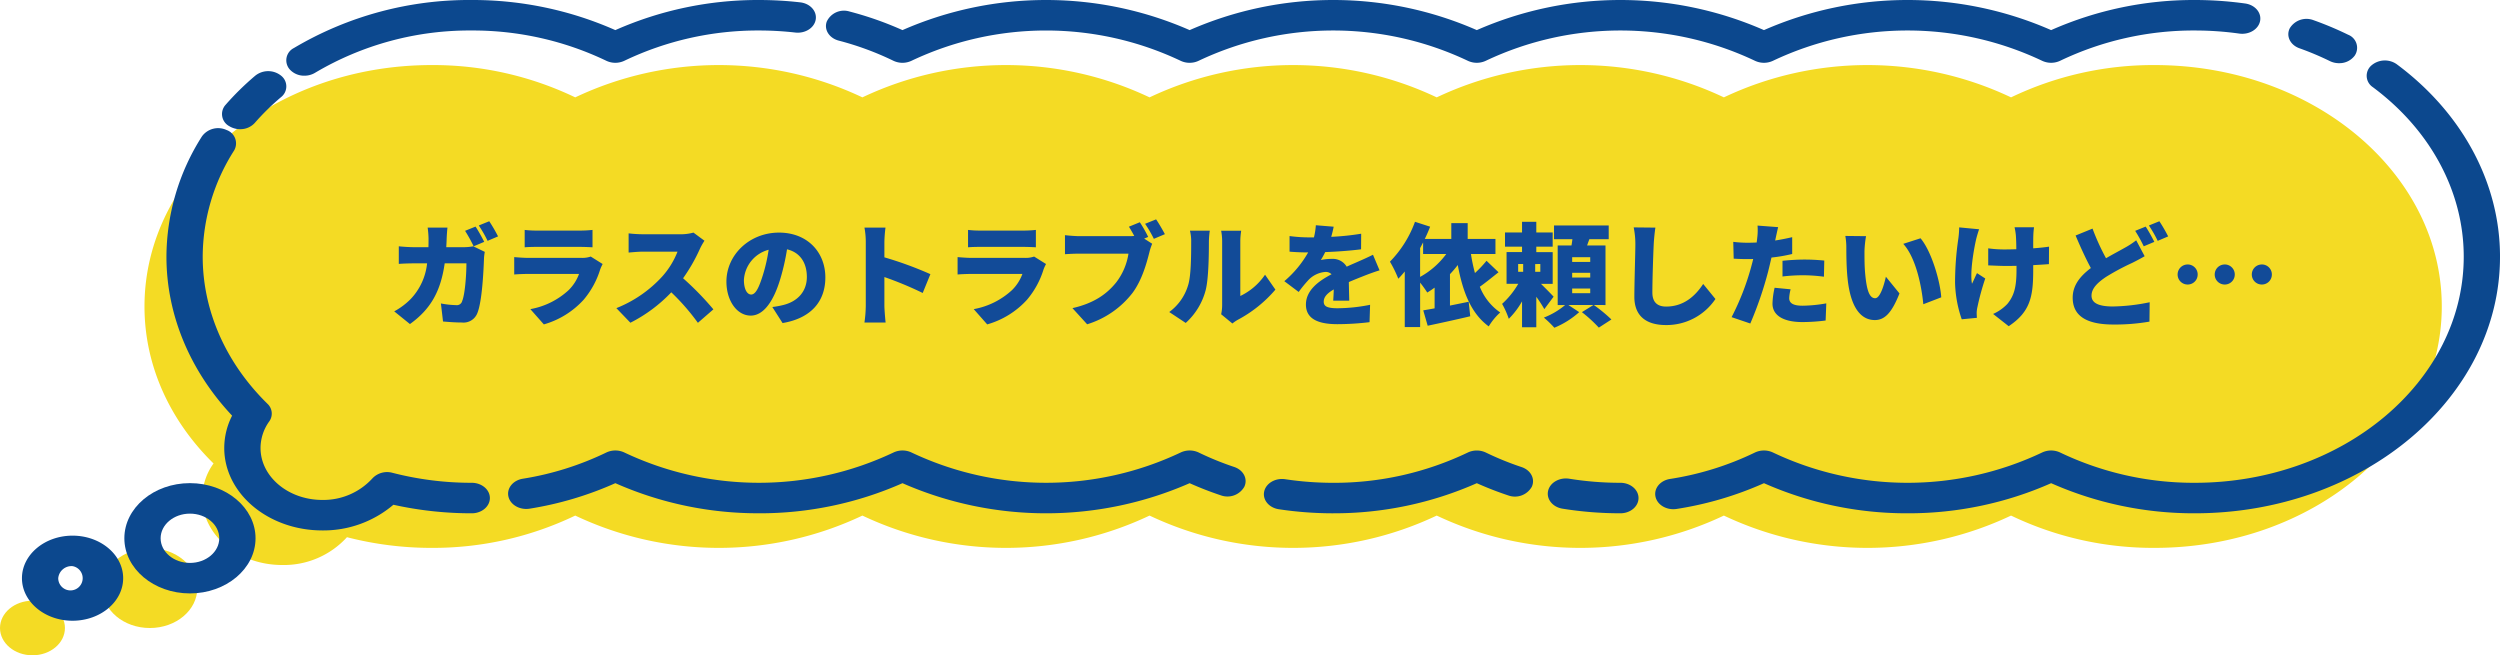
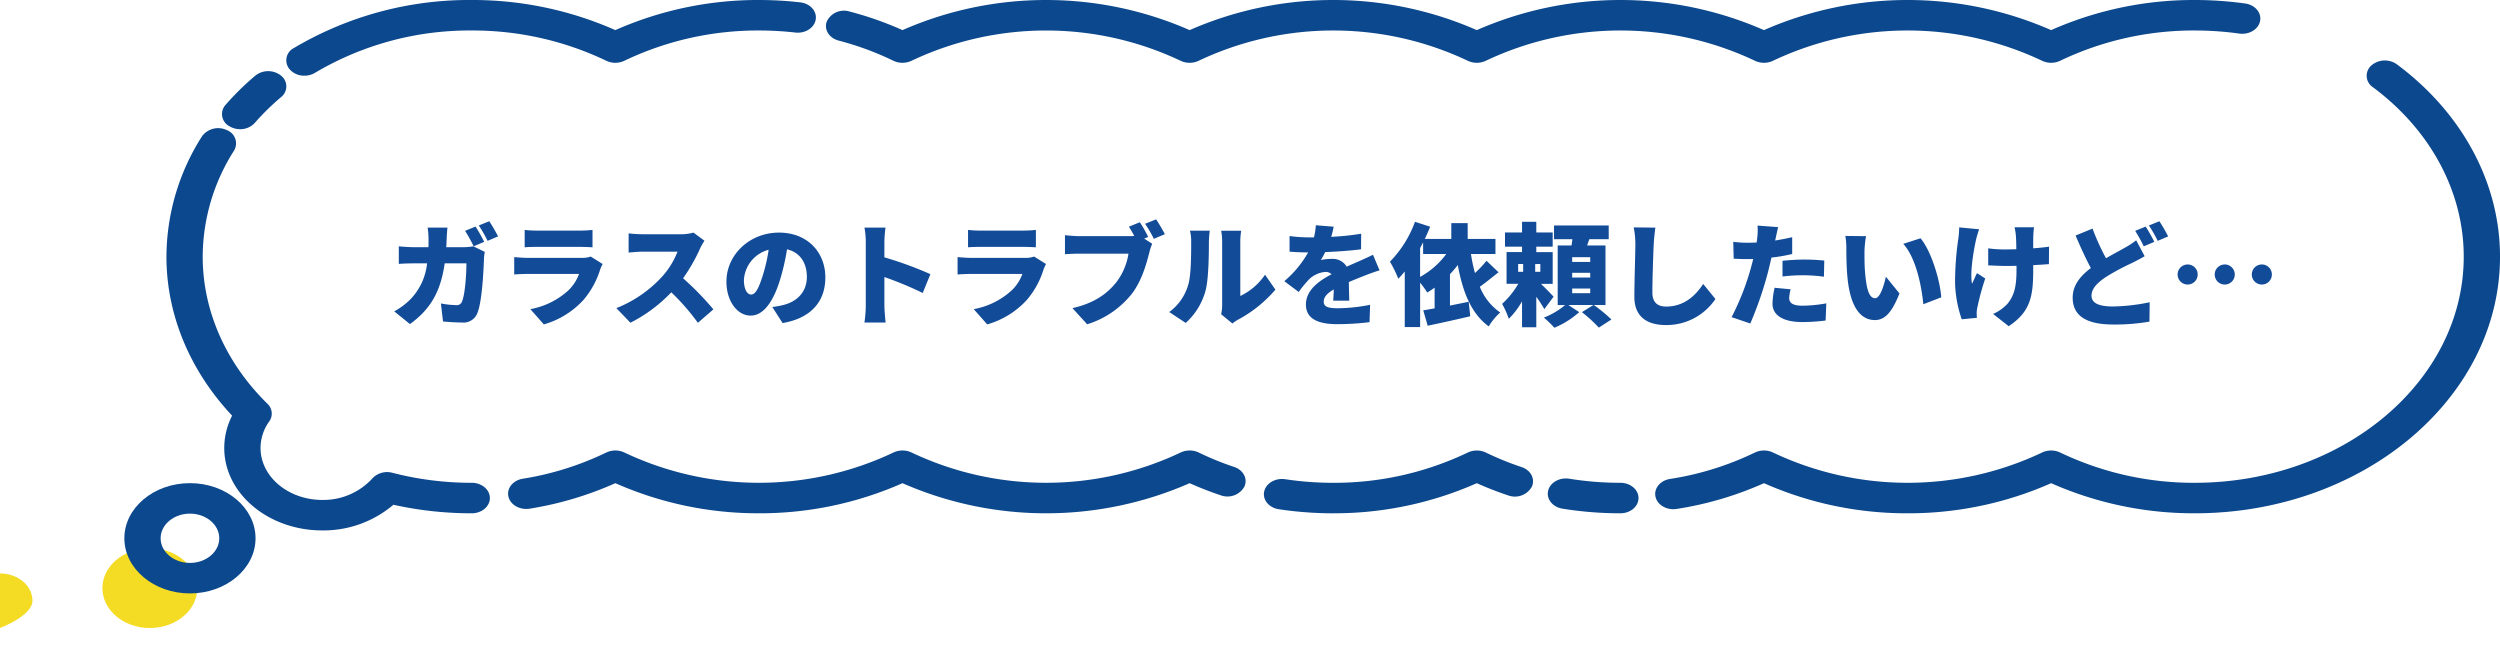
<svg xmlns="http://www.w3.org/2000/svg" width="583.479" height="152.943" viewBox="0 0 583.479 152.943">
  <defs>
    <clipPath id="a">
      <rect width="583.479" height="152.943" fill="none" />
    </clipPath>
  </defs>
  <g transform="translate(-721.5 -18017.057)">
    <g transform="translate(721.5 18017.057)">
      <g clip-path="url(#a)">
        <path d="M1439.587,417.016c0,5.142,4.959,9.311,11.075,9.311s11.075-4.168,11.075-9.311-4.958-9.31-11.075-9.31-11.075,4.168-11.075,9.31" transform="translate(-1415.687 -279.754)" fill="#f4db24" />
-         <path d="M1522.343,453.112c0,3.518,3.393,6.37,7.578,6.37s7.578-2.852,7.578-6.37-3.393-6.371-7.578-6.371-7.578,2.852-7.578,6.371" transform="translate(-1522.343 -306.539)" fill="#f4db24" />
-         <path d="M36.4,104.744C36.4,73.628,66.408,48.4,103.423,48.4a76.648,76.648,0,0,1,33.51,7.539,78.244,78.244,0,0,1,67.021,0,78.243,78.243,0,0,1,67.021,0,78.243,78.243,0,0,1,67.021,0,78.244,78.244,0,0,1,67.021,0,78.243,78.243,0,0,1,67.021,0,76.65,76.65,0,0,1,33.51-7.539c37.014,0,67.021,25.225,67.021,56.341s-30.006,56.341-67.021,56.341a76.65,76.65,0,0,1-33.51-7.539,78.243,78.243,0,0,1-67.021,0,78.244,78.244,0,0,1-67.021,0,78.243,78.243,0,0,1-67.021,0,78.244,78.244,0,0,1-67.021,0,78.244,78.244,0,0,1-67.021,0,76.648,76.648,0,0,1-33.51,7.539,78.8,78.8,0,0,1-19.765-2.492,19.913,19.913,0,0,1-15.11,6.491c-10.3,0-18.654-7.02-18.654-15.681a13.782,13.782,0,0,1,2.622-8.016C42.472,131.536,36.4,118.736,36.4,104.744" transform="translate(-2.678 -33.213)" fill="#f4db24" />
+         <path d="M1522.343,453.112s7.578-2.852,7.578-6.37-3.393-6.371-7.578-6.371-7.578,2.852-7.578,6.371" transform="translate(-1522.343 -306.539)" fill="#f4db24" />
        <path d="M1418.492,385.041c8.441,0,15.309-5.773,15.309-12.869s-6.867-12.869-15.309-12.869-15.308,5.773-15.308,12.869,6.867,12.869,15.308,12.869m0-18.621c3.773,0,6.843,2.58,6.843,5.752s-3.07,5.752-6.843,5.752-6.843-2.58-6.843-5.752,3.07-5.752,6.843-5.752" transform="translate(-1374.16 -246.542)" fill="#0c488e" />
-         <path d="M1497.752,418.2c6.513,0,11.811-4.454,11.811-9.929s-5.3-9.929-11.811-9.929-11.811,4.454-11.811,9.929,5.3,9.929,11.811,9.929m0-12.741a2.854,2.854,0,1,1-3.345,2.812,3.117,3.117,0,0,1,3.345-2.812" transform="translate(-1480.817 -273.326)" fill="#0c488e" />
        <path d="M234.71,14.656a4.863,4.863,0,0,0,2.12-.478,73.307,73.307,0,0,1,62.781,0,4.938,4.938,0,0,0,4.239,0,73.307,73.307,0,0,1,62.781,0,4.939,4.939,0,0,0,4.24,0,73.306,73.306,0,0,1,62.781,0,4.939,4.939,0,0,0,4.239,0,72.13,72.13,0,0,1,31.391-7.061,75.245,75.245,0,0,1,10.39.719c2.307.325,4.487-.988,4.87-2.926s-1.174-3.772-3.48-4.094A85.32,85.32,0,0,0,469.282,0a82.279,82.279,0,0,0-33.51,7.027,83.411,83.411,0,0,0-67.021,0,83.412,83.412,0,0,0-67.021,0,83.411,83.411,0,0,0-67.021,0,83.412,83.412,0,0,0-67.02,0A78.994,78.994,0,0,0,155.32,2.683a4.424,4.424,0,0,0-5.3,2.343c-.693,1.877.555,3.871,2.788,4.454a69.108,69.108,0,0,1,12.759,4.7,4.938,4.938,0,0,0,4.239,0,73.307,73.307,0,0,1,62.781,0,4.867,4.867,0,0,0,2.12.478" transform="translate(42.943)" fill="#0c488e" />
        <path d="M1057.093,17.668a4.775,4.775,0,0,0,2.466-.669,70.677,70.677,0,0,1,36.588-9.882,72.132,72.132,0,0,1,31.391,7.061,4.934,4.934,0,0,0,4.239,0,72.134,72.134,0,0,1,31.391-7.061,75.517,75.517,0,0,1,8.5.48c2.318.262,4.449-1.1,4.762-3.049s-1.31-3.74-3.627-4A85.52,85.52,0,0,0,1163.167,0a82.276,82.276,0,0,0-33.51,7.028A82.281,82.281,0,0,0,1096.147,0a80.214,80.214,0,0,0-41.527,11.219,3.21,3.21,0,0,0-.969,4.966,4.527,4.527,0,0,0,3.441,1.483" transform="translate(-986.045 0)" fill="#0c488e" />
        <path d="M1388.173,66.453A4.536,4.536,0,0,0,1391.589,65a57.09,57.09,0,0,1,6.138-6.026,3.173,3.173,0,0,0-.015-5.032,4.819,4.819,0,0,0-5.986.013,64.63,64.63,0,0,0-6.96,6.834,3.206,3.206,0,0,0,.907,4.974,4.771,4.771,0,0,0,2.5.69" transform="translate(-1332.136 -36.302)" fill="#0c488e" />
        <path d="M1293.057,189.229a25.223,25.223,0,0,0,16.589-5.993,84.186,84.186,0,0,0,18.286,1.993c2.338,0,4.233-1.593,4.233-3.559s-1.9-3.559-4.233-3.559a73.879,73.879,0,0,1-18.518-2.334,4.7,4.7,0,0,0-4.674,1.312,15.49,15.49,0,0,1-11.683,5.021c-7.951,0-14.42-5.438-14.42-12.122a10.683,10.683,0,0,1,2.025-6.194,3.12,3.12,0,0,0-.422-4.138c-9.734-9.548-15.1-21.739-15.1-34.327a46.3,46.3,0,0,1,7.311-24.744,3.3,3.3,0,0,0-1.75-4.813,4.661,4.661,0,0,0-5.725,1.471,52.563,52.563,0,0,0-8.3,28.086c0,13.486,5.424,26.572,15.326,37.112a16.641,16.641,0,0,0-1.833,7.547c0,10.609,10.267,19.24,22.886,19.24" transform="translate(-1217.83 -65.43)" fill="#0c488e" />
        <path d="M842.77,349.683a82.282,82.282,0,0,0,33.51-7.027,83.412,83.412,0,0,0,67.021,0c2.356,1.057,4.791,2.006,7.263,2.83a4.53,4.53,0,0,0,5.5-2c.862-1.827-.2-3.9-2.374-4.62a68.5,68.5,0,0,1-8.264-3.365,4.932,4.932,0,0,0-4.239,0,73.31,73.31,0,0,1-62.781,0,4.931,4.931,0,0,0-4.239,0,73.31,73.31,0,0,1-62.781,0,4.934,4.934,0,0,0-4.239,0,70,70,0,0,1-19.478,6.113c-2.3.37-3.8,2.236-3.358,4.166s2.659,3.194,4.955,2.823a79.833,79.833,0,0,0,20-5.951,82.277,82.277,0,0,0,33.51,7.027" transform="translate(-665.648 -229.884)" fill="#0c488e" />
        <path d="M620.708,349.684a82.279,82.279,0,0,0,33.51-7.027,78.174,78.174,0,0,0,7.334,2.854,4.53,4.53,0,0,0,5.493-2c.859-1.827-.206-3.895-2.38-4.617a68.5,68.5,0,0,1-8.327-3.386,4.935,4.935,0,0,0-4.239,0,72.134,72.134,0,0,1-31.391,7.061,75.044,75.044,0,0,1-11.2-.837c-2.3-.347-4.5.937-4.916,2.872s1.115,3.784,3.416,4.133a85.155,85.155,0,0,0,12.7.95" transform="translate(-309.544 -229.885)" fill="#0c488e" />
        <path d="M555.523,363.953c2.338,0,4.233-1.593,4.233-3.559s-1.9-3.559-4.233-3.559a75,75,0,0,1-11.914-.948c-2.294-.371-4.514.893-4.955,2.823s1.063,3.8,3.359,4.166a85.009,85.009,0,0,0,13.51,1.076" transform="translate(-177.339 -244.154)" fill="#0c488e" />
        <path d="M58.9,150.654a82.286,82.286,0,0,0,33.51-7.027,82.279,82.279,0,0,0,33.51,7.027c39.289,0,71.254-26.871,71.254-59.9,0-17.159-8.778-33.523-24.083-44.895a4.812,4.812,0,0,0-5.975.309,3.179,3.179,0,0,0,.368,5.023c13.488,10.023,21.223,24.442,21.223,39.563,0,29.1-28.166,52.782-62.788,52.782a72.133,72.133,0,0,1-31.391-7.061,4.934,4.934,0,0,0-4.239,0,73.31,73.31,0,0,1-62.781,0,4.933,4.933,0,0,0-4.239,0,70.04,70.04,0,0,1-19.809,6.165c-2.3.36-3.814,2.218-3.385,4.15S2.711,150,5.01,149.638a79.912,79.912,0,0,0,20.378-6.011A82.274,82.274,0,0,0,58.9,150.654" transform="translate(386.308 -30.855)" fill="#0c488e" />
-         <path d="M101.1,24.424a4.441,4.441,0,0,0,3.662-1.768,3.267,3.267,0,0,0-1.526-4.866,77.422,77.422,0,0,0-8.09-3.4A4.561,4.561,0,0,0,89.6,16.279c-.911,1.81.1,3.9,2.25,4.664a68.179,68.179,0,0,1,7.125,3,4.843,4.843,0,0,0,2.127.485" transform="translate(444.812 -9.679)" fill="#0c488e" />
      </g>
    </g>
    <path d="M-200.512-21.06l-2.444.988a35.221,35.221,0,0,1,2,3.614l2.47-1.04C-198.952-18.408-199.862-20.1-200.512-21.06Zm3.2-1.248-2.444.988a29,29,0,0,1,2.054,3.588l2.444-1.04A37.108,37.108,0,0,0-197.314-22.308Zm-9.75,1.482h-4.628a21.494,21.494,0,0,1,.208,2.522c0,.7,0,1.4-.026,2.054h-3.25c-.988,0-2.47-.078-3.666-.208v4.108c1.2-.1,2.86-.13,3.666-.13h2.938a14.2,14.2,0,0,1-3.822,8.32,16.346,16.346,0,0,1-3.848,2.886l3.666,2.964c4.81-3.458,7.176-7.592,8.112-14.17h5.07c0,2.834-.364,7.358-.988,8.788a1.278,1.278,0,0,1-1.43.962,20.364,20.364,0,0,1-3.536-.39l.494,4.212c1.222.1,2.782.234,4.394.234A3.465,3.465,0,0,0-200.07-.91c1.092-2.73,1.43-9.828,1.534-12.818a11.931,11.931,0,0,1,.182-1.43l-2.678-1.3a12.861,12.861,0,0,1-2.158.208h-4.16c.052-.676.078-1.4.1-2.132C-207.22-19.006-207.142-20.2-207.064-20.826Zm18.018.546v4.056c.78-.078,2.028-.1,2.912-.1h9.8c.988,0,2.392.052,3.12.1V-20.28a29.185,29.185,0,0,1-3.068.156h-9.854A24.927,24.927,0,0,1-189.046-20.28Zm18.2,7.956-2.782-1.742a6.057,6.057,0,0,1-2.184.312h-12.376c-.884,0-2.106-.078-3.3-.182V-9.88c1.17-.1,2.652-.13,3.3-.13h11.83a10.208,10.208,0,0,1-2.418,3.77,17.823,17.823,0,0,1-8.944,4.446l3.146,3.562a19.911,19.911,0,0,0,9.282-5.746,20.056,20.056,0,0,0,3.874-7.1A10.1,10.1,0,0,1-170.846-12.324Zm23.764-5.434-2.574-1.9a11,11,0,0,1-3.12.39h-8.684a30.862,30.862,0,0,1-3.328-.208V-15c.728-.052,2.158-.208,3.328-.208h8.086a19.066,19.066,0,0,1-3.64,5.876,28.992,28.992,0,0,1-10.634,7.306l3.276,3.406a34.838,34.838,0,0,0,9.542-7.1A51.62,51.62,0,0,1-148.616,1.4L-145-1.742A69.267,69.267,0,0,0-152.074-9a40.3,40.3,0,0,0,3.926-6.864A14.568,14.568,0,0,1-147.082-17.758Zm28.21,8.58c0-5.9-4.186-10.478-10.816-10.478-6.942,0-12.272,5.252-12.272,11.44,0,4.446,2.444,7.93,5.668,7.93,3.068,0,5.408-3.484,6.942-8.684a51.744,51.744,0,0,0,1.534-6.786c2.99.7,4.628,3.094,4.628,6.448,0,3.432-2.21,5.746-5.512,6.552a19.784,19.784,0,0,1-2.548.468l2.392,3.744C-122.1.312-118.872-3.692-118.872-9.178Zm-19.006.546a7.752,7.752,0,0,1,5.772-7.02,38.6,38.6,0,0,1-1.326,5.85c-.936,3.016-1.716,4.6-2.756,4.6C-137.1-5.2-137.878-6.37-137.878-8.632ZM-109.434-2.6a29.188,29.188,0,0,1-.312,3.926h4.94c-.13-1.17-.286-3.224-.286-3.926V-9.282a81.086,81.086,0,0,1,8.944,3.718l1.794-4.394a85.96,85.96,0,0,0-10.738-3.926v-3.562a30.91,30.91,0,0,1,.26-3.38h-4.914a18.163,18.163,0,0,1,.312,3.38Zm23.868-17.68v4.056c.78-.078,2.028-.1,2.912-.1h9.8c.988,0,2.392.052,3.12.1V-20.28a29.185,29.185,0,0,1-3.068.156h-9.854A24.927,24.927,0,0,1-85.566-20.28Zm18.2,7.956-2.782-1.742a6.057,6.057,0,0,1-2.184.312H-84.708c-.884,0-2.106-.078-3.3-.182V-9.88c1.17-.1,2.652-.13,3.3-.13h11.83A10.208,10.208,0,0,1-75.3-6.24,17.823,17.823,0,0,1-84.24-1.794l3.146,3.562a19.911,19.911,0,0,0,9.282-5.746,20.056,20.056,0,0,0,3.874-7.1A10.1,10.1,0,0,1-67.366-12.324Zm21.892-9.75-2.548,1.04c.442.7.858,1.43,1.248,2.158a12.71,12.71,0,0,1-1.326.052H-59.566c-.858,0-2.574-.13-3.38-.234v4.446c.676-.052,2.106-.13,3.38-.13h11.44a14.606,14.606,0,0,1-2.86,6.708C-53.04-5.486-55.978-3.2-61.2-2.028l3.432,3.77A21.321,21.321,0,0,0-47.19-5.564c2.236-3.016,3.3-6.968,3.926-9.412a12.918,12.918,0,0,1,.676-2.08l-1.872-1.2.936-.39A29.714,29.714,0,0,0-45.474-22.074Zm3.8-.676-2.574,1.04A28.1,28.1,0,0,1-42.2-18.2l2.574-1.092C-40.092-20.176-41-21.762-41.678-22.75ZM-26.494-.6l2.626,2.158A8.8,8.8,0,0,1-22.62.7a30.025,30.025,0,0,0,8.788-7.046L-16.25-9.828a14.565,14.565,0,0,1-5.772,4.966V-17.654a15.794,15.794,0,0,1,.208-2.444h-4.68a13.6,13.6,0,0,1,.234,2.418V-2.756A9.945,9.945,0,0,1-26.494-.6Zm-12.116-.52,3.848,2.548a15.635,15.635,0,0,0,4.654-7.644c.676-2.626.754-8.06.754-11.258a20.551,20.551,0,0,1,.208-2.626h-4.628a10.086,10.086,0,0,1,.286,2.678c0,3.25-.026,8.034-.754,10.166A11.945,11.945,0,0,1-38.61-1.118ZM-.234-21.034l-4.16-.338a16.361,16.361,0,0,1-.442,2.834H-5.85a34.228,34.228,0,0,1-4.68-.312v3.64c1.378.13,3.276.182,4.342.182A24.634,24.634,0,0,1-11.752-8.32L-8.4-5.8A28.689,28.689,0,0,1-5.98-8.736a6.139,6.139,0,0,1,3.822-1.742,1.913,1.913,0,0,1,1.43.546c-2.886,1.508-5.98,3.666-5.98,7.072C-6.708.6-3.64,1.716.624,1.716a63.508,63.508,0,0,0,7.514-.468l.13-4.056A39.159,39.159,0,0,1,.7-2c-2.444,0-3.25-.442-3.25-1.534,0-1.04.7-1.9,2.34-2.86-.026.988-.078,1.95-.13,2.626H3.406c-.026-1.17-.078-2.912-.1-4.342C4.68-8.71,5.954-9.2,6.942-9.594s2.626-.988,3.536-1.248l-1.534-3.64c-1.118.546-2.184,1.04-3.328,1.534-.91.416-1.768.754-2.808,1.248A3.76,3.76,0,0,0-.65-13.52a12.662,12.662,0,0,0-2.574.26A19.655,19.655,0,0,0-2.21-15.106c2.756-.1,5.954-.338,8.372-.65l.026-3.64a60.029,60.029,0,0,1-6.994.728C-.52-19.656-.338-20.462-.234-21.034Zm20.176,4.992.7-1.326v2.7h5.408a18.888,18.888,0,0,1-6.11,5.356Zm15.5,2.964a27.009,27.009,0,0,1-2.7,2.86,39.556,39.556,0,0,1-.936-4.446h5.72v-3.51H31.044v-3.692H27.222v3.692H21.034c.468-.962.884-1.924,1.248-2.86l-3.536-1.144A26.011,26.011,0,0,1,12.9-12.87a27.989,27.989,0,0,1,1.95,3.978c.52-.52,1.014-1.092,1.508-1.69V2.392h3.588V-7.982a28.1,28.1,0,0,1,1.664,2.314c.572-.338,1.144-.728,1.716-1.144v4.836c-.962.182-1.872.338-2.652.468L21.71,2.08c2.834-.6,6.526-1.4,9.932-2.21l-.364-3.38c-1.456.286-2.938.6-4.368.884V-9.958a23.839,23.839,0,0,0,1.82-2.132C29.9-5.772,31.85-.78,35.958,2.236a14.181,14.181,0,0,1,2.678-3.25A13.172,13.172,0,0,1,33.878-7.02c1.378-.962,2.912-2.236,4.368-3.38Zm7.384.754h1.17v1.82h-1.17ZM48-10.5H46.8v-1.82H48Zm3.094,5.8c-.416-.468-1.82-1.9-2.938-2.99h2.73v-7.41H47.06V-16.38h3.822v-3.3H47.06v-2.5H43.732v2.5H39.754v3.3h3.978v1.274H40.118V-7.7h2.73a19.453,19.453,0,0,1-3.77,4.68A19.835,19.835,0,0,1,40.638.468a18.649,18.649,0,0,0,3.094-4.082V2.444H47.06V-4.68a30.983,30.983,0,0,1,1.872,2.886Zm8.554-8.112H55.432V-13.91h4.212Zm0,3.64H55.432V-10.27h4.212Zm0,3.666H55.432V-6.6h4.212Zm3.562,2.756v-13.91h-4.29c.156-.468.338-.962.52-1.456H63.96v-3.2H51.194v3.2h4.29c-.052.468-.13.988-.208,1.456H52.052v13.91h1.742A17.794,17.794,0,0,1,48.828.182a23.546,23.546,0,0,1,2.444,2.366,20.3,20.3,0,0,0,5.8-3.64L54.548-2.756H60.4l-2.7,1.664a32.682,32.682,0,0,1,3.952,3.614l2.938-1.9a35.21,35.21,0,0,0-4.108-3.38Zm11.648-18.07-5.07-.052a19.191,19.191,0,0,1,.39,4c0,1.95-.234,8.918-.234,12.194,0,4.55,2.834,6.6,7.384,6.6A13.764,13.764,0,0,0,88.868-4.16l-2.86-3.51c-1.9,2.912-4.628,5.278-8.658,5.278-1.768,0-3.2-.78-3.2-3.276,0-2.86.182-8.476.312-11.206C74.516-18.018,74.672-19.6,74.854-20.826Zm31.564,14.4-3.744-.364a18.681,18.681,0,0,0-.494,3.718c0,2.652,2.418,4.29,6.968,4.29a42.922,42.922,0,0,0,5.434-.364l.156-4a33.247,33.247,0,0,1-5.564.546c-2.288,0-3.094-.676-3.094-1.768A9.352,9.352,0,0,1,106.418-6.422ZM103.506-20.93l-4.81-.364a14.271,14.271,0,0,1-.078,2.912c-.026.312-.078.65-.13,1.04-.728.026-1.4.052-2.106.052a27.185,27.185,0,0,1-3.354-.208l.1,3.926c.884.052,1.9.1,3.224.1.416,0,.858,0,1.326-.026-.13.624-.312,1.248-.468,1.846A59.6,59.6,0,0,1,92.638.078L97.006,1.56a85.174,85.174,0,0,0,4.16-12.116c.26-1.04.52-2.158.78-3.276a37.41,37.41,0,0,0,4.836-.832V-18.59q-1.989.468-3.978.78a3.545,3.545,0,0,0,.1-.442C103.038-18.85,103.3-20.124,103.506-20.93Zm1.014,7.852v3.666a40.43,40.43,0,0,1,5.148-.286,38.305,38.305,0,0,1,4.524.338l.078-3.77c-1.586-.156-3.146-.234-4.6-.234C107.978-13.364,106.028-13.234,104.52-13.078Zm19.5-5.746-4.836-.052a15.525,15.525,0,0,1,.234,2.808c0,1.638.026,4.628.286,7.1.728,7.1,3.276,9.724,6.37,9.724,2.262,0,3.926-1.612,5.746-6.214l-3.172-3.9c-.39,1.768-1.3,5.018-2.5,5.018-1.508,0-2.028-2.392-2.34-5.8-.156-1.742-.156-3.432-.156-5.148A24.339,24.339,0,0,1,124.02-18.824Zm12.714.494-4.03,1.3c3.042,3.328,4.316,10.166,4.68,14.092L141.57-4.55C141.336-8.294,139.282-15.34,136.734-18.33ZM163.228-20.9h-4.55a14.175,14.175,0,0,1,.312,1.924c.052.7.1,1.9.1,3.2-.936.026-1.872.052-2.756.052a26.354,26.354,0,0,1-3.8-.26v3.978c1.378.052,2.834.13,3.9.13.884,0,1.794,0,2.7-.026v1.014c0,4.03-.6,6.006-2.132,7.878a10.418,10.418,0,0,1-3.328,2.34l3.64,2.86c4.992-3.328,5.72-6.838,5.72-13.052v-1.2c1.4-.078,2.678-.156,3.666-.234l.026-4.082c-.988.156-2.288.286-3.692.39,0-1.3,0-2.47.026-2.99A16.9,16.9,0,0,1,163.228-20.9Zm-12.818.468-4.654-.442a20.939,20.939,0,0,1-.182,2.522,70.818,70.818,0,0,0-.78,10.4,28.065,28.065,0,0,0,1.56,8.528L149.89.234c-.026-.416-.052-.91-.052-1.2a6.967,6.967,0,0,1,.182-1.326,58.5,58.5,0,0,1,1.82-6.656l-1.924-1.248c-.39.754-.832,1.846-1.17,2.47-.52-2.626.416-7.956.962-10.348C149.838-18.642,150.15-19.708,150.41-20.436Zm26.468-.156-3.952,1.612c1.144,2.7,2.366,5.382,3.562,7.592-2.392,1.82-4.238,3.952-4.238,6.916,0,4.81,4.134,6.266,9.49,6.266a47.1,47.1,0,0,0,8.424-.676l.052-4.524a44.959,44.959,0,0,1-8.58.988c-3.328,0-4.992-.806-4.992-2.522S178.1-8.034,180.1-9.36a55.916,55.916,0,0,1,6.032-3.224c1.04-.52,1.976-1.014,2.912-1.56l-1.976-3.718a18.763,18.763,0,0,1-2.7,1.768c-1.092.624-2.678,1.456-4.342,2.418A53.084,53.084,0,0,1,176.878-20.592Zm12.4-.468-2.444.988a35.224,35.224,0,0,1,2,3.614l2.47-1.04C190.84-18.408,189.93-20.1,189.28-21.06Zm3.2-1.248-2.444.988a29,29,0,0,1,2.054,3.588l2.444-1.04A37.108,37.108,0,0,0,192.478-22.308Zm6.6,10.088a2.33,2.33,0,0,0-2.34,2.34,2.33,2.33,0,0,0,2.34,2.34,2.33,2.33,0,0,0,2.34-2.34A2.33,2.33,0,0,0,199.082-12.22Zm8.658,0a2.33,2.33,0,0,0-2.34,2.34,2.33,2.33,0,0,0,2.34,2.34,2.33,2.33,0,0,0,2.34-2.34A2.33,2.33,0,0,0,207.74-12.22Zm8.658,0a2.33,2.33,0,0,0-2.34,2.34,2.33,2.33,0,0,0,2.34,2.34,2.33,2.33,0,0,0,2.34-2.34A2.33,2.33,0,0,0,216.4-12.22Z" transform="translate(1033 18091)" fill="#124b98" />
  </g>
</svg>